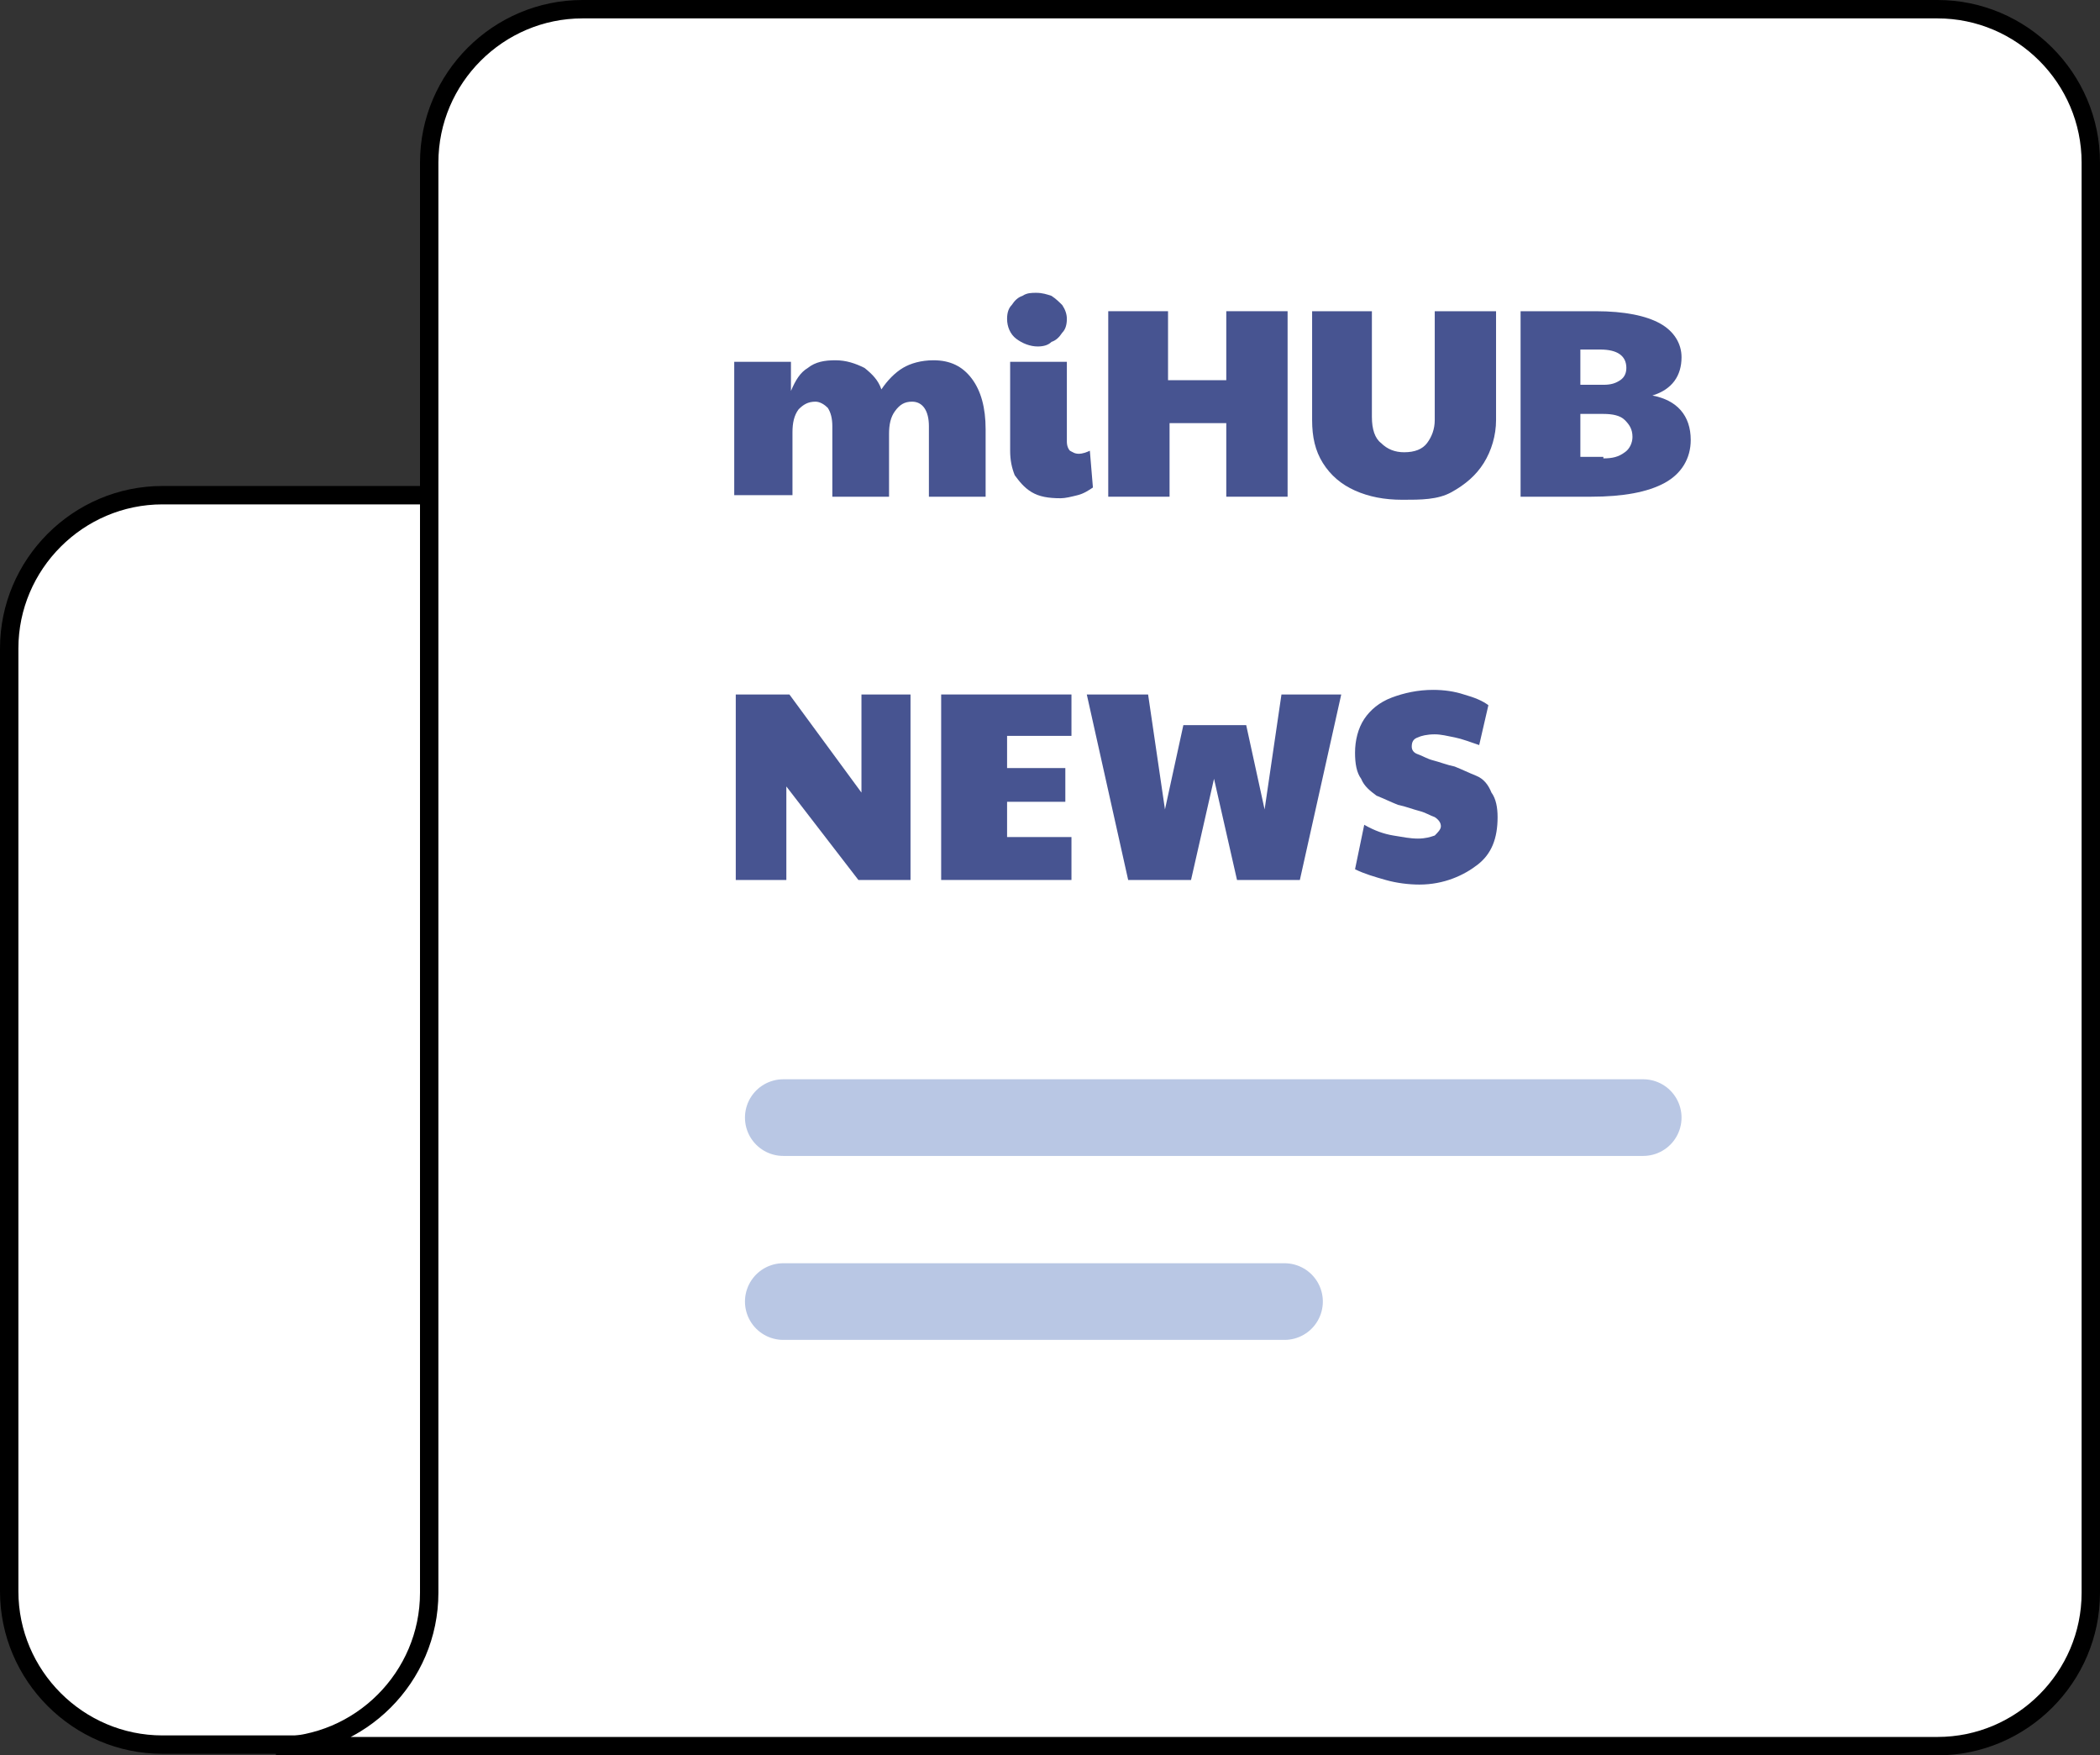
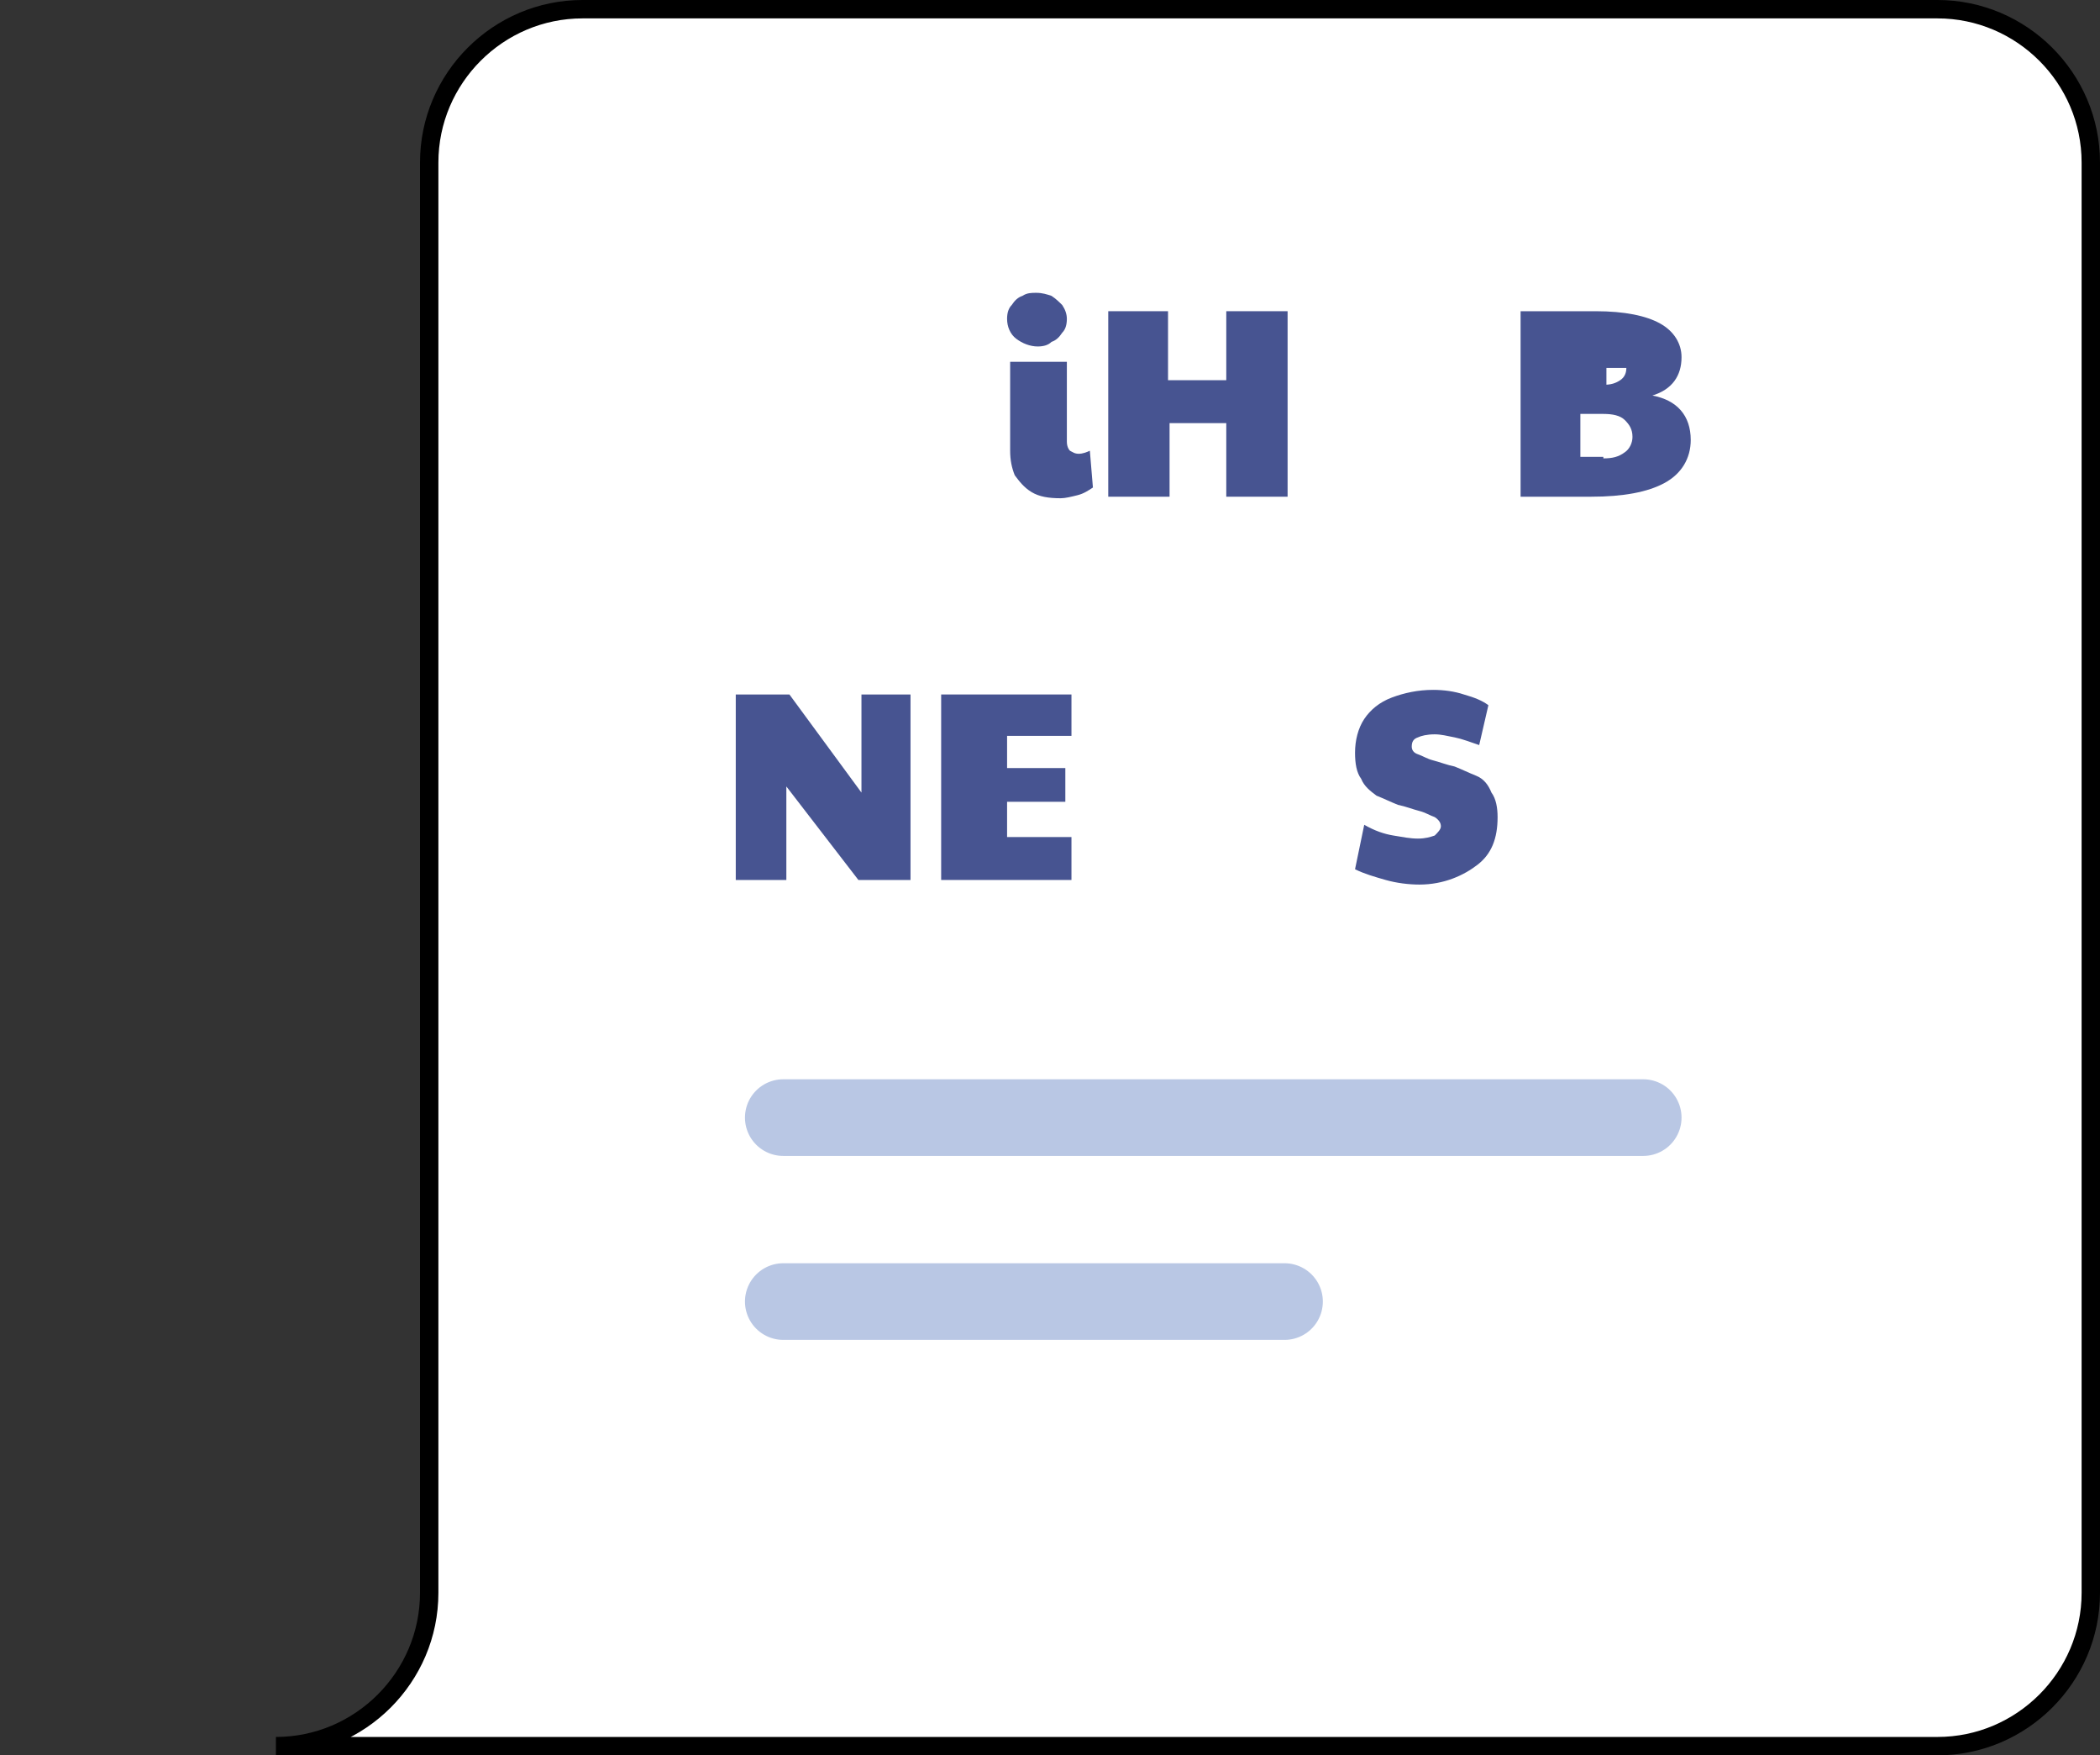
<svg xmlns="http://www.w3.org/2000/svg" version="1.1" id="Layer_1" x="0px" y="0px" viewBox="0 0 137 114.5" style="enable-background:new 0 0 137 114.5;" xml:space="preserve">
  <rect x="0" y="0" width="137" height="114.5" fill="#333333" stroke="none" />
  <style type="text/css">
	.st0{opacity:0.21;fill:#DCE4FF;}
	.st1{opacity:0.85;fill:#F8F8FF;}
	.st2{fill:#51C1BB;}
	.st3{fill:#F9C648;}
	.st4{fill:#0C0F28;}
	.st5{fill:#FFFFFF;}
	.st6{fill:#FFFFFF;stroke:#000000;stroke-width:2;stroke-miterlimit:10;}
	.st7{fill:#231F20;}
	.st8{fill:#2B4387;}
	.st9{fill:#F8FBFB;}
	.st10{fill:#111111;}
	.st11{fill:#FFFFFF;stroke:#000000;stroke-width:1.5;stroke-miterlimit:10;}
	.st12{fill:none;stroke:#000000;stroke-width:2.5;stroke-linecap:round;stroke-linejoin:round;stroke-miterlimit:10;}
	.st13{fill:none;stroke:#000000;stroke-width:3.2;stroke-linecap:round;stroke-linejoin:round;stroke-miterlimit:10;}
	.st14{fill:none;stroke:#000000;stroke-width:3;stroke-linecap:round;stroke-linejoin:round;stroke-miterlimit:10;}
	.st15{fill:#F59E2C;}
	.st16{fill:none;stroke:#000000;stroke-width:2;stroke-linecap:round;stroke-linejoin:round;stroke-miterlimit:10;}
	.st17{fill:#6D77B8;stroke:#6D77B8;stroke-miterlimit:10;}
	.st18{fill:#4D65AA;}
	.st19{fill:none;stroke:#F8FBFB;stroke-width:4.91;stroke-linecap:round;stroke-miterlimit:10;}
	.st20{fill:#FFFFFF;stroke:#000000;stroke-width:1.5;stroke-linecap:round;stroke-linejoin:round;stroke-miterlimit:10;}
	.st21{fill:#718EC9;}
	.st22{fill:#E8B91F;}
	.st23{opacity:9.000000e-02;fill:#51C1BB;}
	.st24{fill:#F8F8FF;}
	.st25{fill:#FFFFFF;stroke:#000000;stroke-miterlimit:10;}
	.st26{opacity:0.21;fill:#FFE1FB;}
	.st27{fill:#F9B3CD;}
	.st28{fill:#E7B6FC;}
	.st29{clip-path:url(#SVGID_00000067205834125382600560000013790794803065356186_);fill:#F0F0F0;}
	.st30{clip-path:url(#SVGID_00000067205834125382600560000013790794803065356186_);fill:#1C1C1C;}
	.st31{clip-path:url(#SVGID_00000067205834125382600560000013790794803065356186_);fill:#E8E7E7;}
	.st32{clip-path:url(#SVGID_00000067205834125382600560000013790794803065356186_);fill:#F7F7F7;}
	.st33{clip-path:url(#SVGID_00000067205834125382600560000013790794803065356186_);}
	.st34{fill:#1C1C1C;}
	.st35{fill:#E8E7E7;}
	.st36{clip-path:url(#SVGID_00000067205834125382600560000013790794803065356186_);fill:#F75333;}
	.st37{fill:#809EE8;}
	.st38{fill:#F4D576;}
	.st39{fill:#CDD3CE;}
	.st40{fill:#DFE8E1;}
	.st41{fill:#6C79D8;}
	.st42{fill:#6961CE;}
	.st43{opacity:0.52;}
	.st44{fill:#EDEDF9;}
	.st45{fill:#FF7962;}
	.st46{fill:#FFFFFF;stroke:#000000;stroke-width:1.3;stroke-miterlimit:10;}
	.st47{fill:#6D77B8;}
	.st48{fill:#C9D1F4;}
	.st49{fill:#B7C0ED;}
	.st50{fill:#111011;}
	.st51{fill:#FFFFFF;stroke:#000000;stroke-width:1.3;stroke-linecap:round;stroke-linejoin:round;stroke-miterlimit:10;}
	.st52{fill:#8FA4EF;}
	.st53{fill:#FFFFFF;stroke:#000000;stroke-linecap:round;stroke-linejoin:round;stroke-miterlimit:10;}
	.st54{fill:#E2E2F2;}
	.st55{fill:#8591CC;}
	.st56{fill:#F8F5FC;}
	.st57{opacity:0.49;fill:#EFEFFB;}
	.st58{opacity:0.78;fill:#F8F5FC;}
	.st59{clip-path:url(#SVGID_00000153693252686121253310000014145760564804050358_);fill:#034EA2;}
	.st60{clip-path:url(#SVGID_00000153693252686121253310000014145760564804050358_);fill:#F6EC3D;}
	.st61{fill:#DCDCF4;}
	.st62{fill:#F4C237;}
	.st63{opacity:0.45;fill:none;stroke:#2B0EA0;stroke-width:0.75;stroke-miterlimit:10;}
	.st64{fill:#F2F2FC;}
	.st65{fill:none;stroke:#000000;stroke-miterlimit:10;}
	.st66{fill:#FFFFFF;stroke:#000000;stroke-width:0.75;stroke-miterlimit:10;}
	.st67{fill:#F27C77;}
	.st68{fill:#334D96;}
	.st69{fill:#111111;stroke:#111111;stroke-width:0.5;stroke-miterlimit:10;}
	
		.st70{clip-path:url(#SVGID_00000097463996352817711470000005098238559700723600_);fill:#F27C77;stroke:#111111;stroke-width:0.5;stroke-miterlimit:10;}
	
		.st71{fill:none;stroke:#000000;stroke-width:1.7;stroke-linecap:round;stroke-linejoin:round;stroke-miterlimit:10;stroke-dasharray:5;}
	.st72{fill:#CCCCE5;}
	.st73{fill:#262222;}
	.st74{fill:#3751AF;}
	.st75{fill:#FFFFFF;stroke:#000000;stroke-width:0.75;stroke-linecap:round;stroke-linejoin:round;stroke-miterlimit:10;}
	.st76{fill:#EBE6F4;}
	.st77{opacity:0.49;}
	.st78{fill:#6C79D8;stroke:#FFFFFF;stroke-width:2.3;stroke-linecap:round;stroke-linejoin:round;stroke-miterlimit:10;}
	.st79{fill:#1C355E;}
	.st80{fill:#FF7962;stroke:#FF7962;stroke-width:2;stroke-miterlimit:10;}
	.st81{fill:#FF7962;stroke:#FF7962;stroke-width:1.5;stroke-miterlimit:10;}
	.st82{fill:#FF7962;stroke:#FF7962;stroke-miterlimit:10;}
	.st83{fill:#6D77B8;stroke:#6D77B8;stroke-width:5;stroke-linecap:round;stroke-linejoin:round;stroke-miterlimit:10;}
	.st84{fill:#87F99F;}
	.st85{fill:#E26675;}
	.st86{fill:#111011;stroke:#000000;stroke-width:7;stroke-miterlimit:10;}
	.st87{fill:#3D3B3B;}
	.st88{fill:#6D77B8;stroke:#6D77B8;stroke-width:3;stroke-miterlimit:10;}
	.st89{fill:#84C1EF;}
	.st90{stroke:#000000;stroke-width:0.75;stroke-miterlimit:10;}
	.st91{fill:#111011;stroke:#000000;stroke-width:0.75;stroke-miterlimit:10;}
	.st92{fill:none;stroke:#000000;stroke-width:1.3;stroke-miterlimit:10;}
	.st93{fill:#475491;}
	.st94{fill:#F5F3F2;}
	.st95{fill:#F2F0F0;}
	.st96{fill:#00AFD6;}
	.st97{fill:#F2EEED;}
	.st98{clip-path:url(#SVGID_00000027567167418259095610000016554812333075699356_);fill:#034EA2;}
	.st99{clip-path:url(#SVGID_00000027567167418259095610000016554812333075699356_);fill:#F6EC3D;}
	.st100{fill:#FFD2E1;}
	.st101{fill:#272422;}
	.st102{opacity:0.72;}
	.st103{fill:#F0F0FC;}
	.st104{opacity:0.72;fill:#F0F0FC;}
	.st105{fill:#131314;stroke:#000000;stroke-width:0.5;stroke-miterlimit:10;}
	.st106{clip-path:url(#SVGID_00000085246607947576095230000007688329656033040560_);fill:#96A1D6;}
	.st107{clip-path:url(#SVGID_00000174575170338646998120000007940129189104809147_);fill:#6D77B8;}
	.st108{clip-path:url(#SVGID_00000174575170338646998120000007940129189104809147_);}
	.st109{fill:#B6B6CE;}
	.st110{fill:#131314;}
	.st111{fill:#E5AE33;}
	.st112{fill:#6864B9;}
	.st113{fill:#3B2D68;}
	.st114{fill:#101011;}
	.st115{fill:#0E0F0F;}
	.st116{fill:#E2E2F2;stroke:#E2E2F2;stroke-width:4;stroke-miterlimit:10;}
	.st117{fill:none;stroke:#0E0F0F;stroke-width:2.8;stroke-linecap:round;stroke-linejoin:round;stroke-miterlimit:10;}
	.st118{fill:none;stroke:#0E0F0F;stroke-width:3;stroke-linecap:round;stroke-linejoin:round;stroke-miterlimit:10;}
	.st119{fill:none;stroke:#0E0F0F;stroke-width:2;stroke-linecap:round;stroke-linejoin:round;stroke-miterlimit:10;}
	.st120{fill:#B7C0ED;stroke:#B7C0ED;stroke-width:3;stroke-miterlimit:10;}
	.st121{clip-path:url(#SVGID_00000001623680591476943100000007666367938488140422_);fill:#EDEDF9;}
	.st122{clip-path:url(#SVGID_00000001623680591476943100000007666367938488140422_);fill:#EA7FA0;}
	.st123{clip-path:url(#SVGID_00000001623680591476943100000007666367938488140422_);fill:#51C1BB;}
	
		.st124{clip-path:url(#SVGID_00000001623680591476943100000007666367938488140422_);fill:#FFFFFF;stroke:#000000;stroke-miterlimit:10;}
	.st125{clip-path:url(#SVGID_00000001623680591476943100000007666367938488140422_);fill:#111111;}
	.st126{clip-path:url(#SVGID_00000001623680591476943100000007666367938488140422_);fill:#231F20;}
	.st127{clip-path:url(#SVGID_00000001623680591476943100000007666367938488140422_);fill:#FFFFFF;}
	
		.st128{clip-path:url(#SVGID_00000001623680591476943100000007666367938488140422_);fill:#FFFFFF;stroke:#000000;stroke-linecap:round;stroke-linejoin:round;stroke-miterlimit:10;}
	.st129{clip-path:url(#SVGID_00000001623680591476943100000007666367938488140422_);fill:#F46775;}
	.st130{clip-path:url(#SVGID_00000065076111603691030590000016737988452443806856_);fill:#C9D1F4;}
	.st131{clip-path:url(#SVGID_00000065076111603691030590000016737988452443806856_);fill:#EA7FA0;}
	.st132{clip-path:url(#SVGID_00000065076111603691030590000016737988452443806856_);fill:#FF7962;}
	
		.st133{clip-path:url(#SVGID_00000065076111603691030590000016737988452443806856_);fill:#FFFFFF;stroke:#000000;stroke-miterlimit:10;}
	.st134{clip-path:url(#SVGID_00000065076111603691030590000016737988452443806856_);fill:#111111;}
	.st135{clip-path:url(#SVGID_00000065076111603691030590000016737988452443806856_);fill:#231F20;}
	
		.st136{clip-path:url(#SVGID_00000065076111603691030590000016737988452443806856_);fill:#FFFFFF;stroke:#000000;stroke-linecap:round;stroke-linejoin:round;stroke-miterlimit:10;}
	.st137{clip-path:url(#SVGID_00000065076111603691030590000016737988452443806856_);fill:#FFFFFF;}
	.st138{clip-path:url(#SVGID_00000065076111603691030590000016737988452443806856_);fill:#FC7084;}
	.st139{fill:#EA7FA0;}
	.st140{fill:none;stroke:#231F20;stroke-width:2;stroke-linecap:round;stroke-linejoin:round;stroke-miterlimit:10;}
	.st141{clip-path:url(#SVGID_00000004538577388518604760000003351416715116897709_);fill:#EDEDF9;}
	.st142{clip-path:url(#SVGID_00000004538577388518604760000003351416715116897709_);fill:#EA7FA0;}
	.st143{clip-path:url(#SVGID_00000004538577388518604760000003351416715116897709_);fill:#51C1BB;}
	
		.st144{clip-path:url(#SVGID_00000004538577388518604760000003351416715116897709_);fill:#FFFFFF;stroke:#000000;stroke-miterlimit:10;}
	.st145{clip-path:url(#SVGID_00000004538577388518604760000003351416715116897709_);fill:#111111;}
	.st146{clip-path:url(#SVGID_00000004538577388518604760000003351416715116897709_);fill:#231F20;}
	.st147{clip-path:url(#SVGID_00000004538577388518604760000003351416715116897709_);fill:#FFFFFF;}
	
		.st148{clip-path:url(#SVGID_00000004538577388518604760000003351416715116897709_);fill:#FFFFFF;stroke:#000000;stroke-linecap:round;stroke-linejoin:round;stroke-miterlimit:10;}
	.st149{clip-path:url(#SVGID_00000004538577388518604760000003351416715116897709_);fill:#F46775;}
	.st150{clip-path:url(#SVGID_00000035496276840471618690000007156739215873756854_);fill:#C9D1F4;}
	.st151{clip-path:url(#SVGID_00000035496276840471618690000007156739215873756854_);fill:#EA7FA0;}
	.st152{clip-path:url(#SVGID_00000035496276840471618690000007156739215873756854_);fill:#FF7962;}
	
		.st153{clip-path:url(#SVGID_00000035496276840471618690000007156739215873756854_);fill:#FFFFFF;stroke:#000000;stroke-miterlimit:10;}
	.st154{clip-path:url(#SVGID_00000035496276840471618690000007156739215873756854_);fill:#111111;}
	.st155{clip-path:url(#SVGID_00000035496276840471618690000007156739215873756854_);fill:#231F20;}
	
		.st156{clip-path:url(#SVGID_00000035496276840471618690000007156739215873756854_);fill:#FFFFFF;stroke:#000000;stroke-linecap:round;stroke-linejoin:round;stroke-miterlimit:10;}
	.st157{clip-path:url(#SVGID_00000035496276840471618690000007156739215873756854_);fill:#FFFFFF;}
	.st158{clip-path:url(#SVGID_00000035496276840471618690000007156739215873756854_);fill:#FC7084;}
	.st159{fill:none;}
	.st160{fill:#8282C4;}
	.st161{fill:none;stroke:#8282C4;stroke-width:2;stroke-linecap:round;stroke-linejoin:round;stroke-miterlimit:10;}
	.st162{opacity:0.84;}
	.st163{fill:none;stroke:#4371BA;stroke-width:2;stroke-linecap:round;stroke-linejoin:round;stroke-miterlimit:10;}
	.st164{opacity:0.74;}
	.st165{opacity:6.000000e-02;fill:#F9C648;}
	.st166{opacity:0.65;}
	.st167{opacity:0.64;fill:none;stroke:#51C1BB;stroke-width:7;stroke-linecap:round;stroke-linejoin:round;stroke-miterlimit:10;}
	.st168{fill:#FFFFFF;stroke:#000000;stroke-width:1.2;stroke-miterlimit:10;}
	.st169{opacity:0.49;fill:none;stroke:#718EC9;stroke-width:5;stroke-linecap:round;stroke-linejoin:round;stroke-miterlimit:10;}
	.st170{opacity:0.75;}
	.st171{opacity:0.62;fill:#EDEDF9;}
	.st172{fill:#E1E1F4;stroke:#E1E1F4;stroke-width:4;stroke-miterlimit:10;}
	.st173{fill:none;stroke:#000000;stroke-width:0.94;stroke-miterlimit:10;}
	.st174{fill:none;stroke:#000000;stroke-linecap:round;stroke-linejoin:round;stroke-miterlimit:10;}
	.st175{fill:none;stroke:#000000;stroke-width:1.4;stroke-miterlimit:10;}
	.st176{fill:#FFFFFF;stroke:#000000;stroke-width:0.5;stroke-miterlimit:10;}
	.st177{fill:#41A39C;}
	.st178{clip-path:url(#SVGID_00000064320864411364531450000018239038794218836663_);fill:#034EA2;}
	.st179{clip-path:url(#SVGID_00000064320864411364531450000018239038794218836663_);fill:#F6EC3D;}
	.st180{clip-path:url(#SVGID_00000144332103504867565480000013264088424345982375_);fill:#034EA2;}
	.st181{clip-path:url(#SVGID_00000144332103504867565480000013264088424345982375_);fill:#F6EC3D;}
	.st182{clip-path:url(#SVGID_00000148632491081790127650000012296039793497236098_);fill:#034EA2;}
	.st183{clip-path:url(#SVGID_00000148632491081790127650000012296039793497236098_);fill:#F6EC3D;}
	.st184{clip-path:url(#SVGID_00000026842222153049700880000017107130836546091424_);fill:#034EA2;}
	.st185{clip-path:url(#SVGID_00000026842222153049700880000017107130836546091424_);fill:#F6EC3D;}
	.st186{clip-path:url(#SVGID_00000126314720054797139570000008223722347662727078_);fill:#034EA2;}
	.st187{clip-path:url(#SVGID_00000126314720054797139570000008223722347662727078_);fill:#F6EC3D;}
	.st188{clip-path:url(#SVGID_00000055695152178593000410000004516832264567265434_);fill:#034EA2;}
	.st189{clip-path:url(#SVGID_00000055695152178593000410000004516832264567265434_);fill:#F6EC3D;}
	.st190{clip-path:url(#SVGID_00000183239553559737315650000006947178917837561259_);fill:#034EA2;}
	.st191{clip-path:url(#SVGID_00000183239553559737315650000006947178917837561259_);fill:#F6EC3D;}
	.st192{clip-path:url(#SVGID_00000168114198871952737560000016553681526427582336_);fill:#034EA2;}
	.st193{clip-path:url(#SVGID_00000168114198871952737560000016553681526427582336_);fill:#F6EC3D;}
	.st194{clip-path:url(#SVGID_00000003075642823712460050000017114555431283366284_);fill:#034EA2;}
	.st195{clip-path:url(#SVGID_00000003075642823712460050000017114555431283366284_);fill:#F6EC3D;}
	.st196{clip-path:url(#SVGID_00000127725161106736060010000013655232265005186200_);fill:#034EA2;}
	.st197{clip-path:url(#SVGID_00000127725161106736060010000013655232265005186200_);fill:#F6EC3D;}
	.st198{clip-path:url(#SVGID_00000095298341726707411650000014103817717295999890_);fill:#034EA2;}
	.st199{clip-path:url(#SVGID_00000095298341726707411650000014103817717295999890_);fill:#F6EC3D;}
	.st200{fill:#359E96;}
	.st201{fill:#EFF0F9;}
	.st202{fill:#FFFFFF;stroke:#000000;stroke-width:0.828;stroke-miterlimit:10;}
	.st203{fill:#FFFFFF;stroke:#000000;stroke-width:1.002;stroke-miterlimit:10;}
	.st204{fill:none;stroke:#8282C4;stroke-width:1.655;stroke-linecap:round;stroke-linejoin:round;stroke-miterlimit:10;}
	.st205{fill:#51C1BB;stroke:#51C1BB;stroke-miterlimit:10;}
	.st206{fill:#6D77B8;stroke:#6D77B8;stroke-width:0.75;stroke-miterlimit:10;}
	.st207{fill:#E8B91F;stroke:#E8B91F;stroke-width:0.5;stroke-miterlimit:10;}
	.st208{fill:#FFFFFF;stroke:#000000;stroke-width:0.697;stroke-miterlimit:10;}
	.st209{fill:#FFFFFF;stroke:#000000;stroke-width:0.906;stroke-linecap:round;stroke-linejoin:round;stroke-miterlimit:10;}
	.st210{fill:#FFFFFF;stroke:#000000;stroke-width:0.697;stroke-linecap:round;stroke-linejoin:round;stroke-miterlimit:10;}
	.st211{fill:#FFFFFF;stroke:#000000;stroke-width:0.826;stroke-miterlimit:10;}
	.st212{fill:#6C79D8;stroke:#FFFFFF;stroke-width:1.899;stroke-linecap:round;stroke-linejoin:round;stroke-miterlimit:10;}
</style>
  <g>
    <g>
      <g>
-         <path class="st168" d="M10.6,32.3c-5.5,0-10,4.5-10,10v61.5c0,5.5,4.5,10,10,10h24.3V32.3H10.6z" />
        <path class="st168" d="M126.4,0.6H38c-5.5,0-10,4.5-10,10v93.3c0,5.5-4.5,10-10,10h10v0h98.4c5.5,0,10-4.5,10-10V10.6     C136.4,5.1,131.9,0.6,126.4,0.6z" />
      </g>
    </g>
    <line class="st169" x1="51.1" y1="72.9" x2="107.2" y2="72.9" />
    <line class="st169" x1="51.1" y1="84.9" x2="83.8" y2="84.9" />
  </g>
  <g>
    <g>
      <g>
        <g>
-           <path class="st93" d="M47.9,32.4v-8.8h3.7v1.9c0.3-0.7,0.6-1.2,1.1-1.5c0.5-0.4,1.1-0.5,1.8-0.5c0.7,0,1.3,0.2,1.9,0.5      c0.5,0.4,0.9,0.8,1.1,1.4c0.4-0.6,0.9-1.1,1.4-1.4c0.5-0.3,1.2-0.5,2-0.5c1.1,0,1.9,0.4,2.5,1.2c0.6,0.8,0.9,1.9,0.9,3.3v4.4      h-3.7v-4.6c0-1-0.4-1.6-1.1-1.6c-0.5,0-0.8,0.2-1.1,0.6c-0.3,0.4-0.4,0.9-0.4,1.5v4.1h-3.7v-4.6c0-0.5-0.1-0.9-0.3-1.2      c-0.2-0.2-0.5-0.4-0.8-0.4c-0.5,0-0.8,0.2-1.1,0.5c-0.3,0.4-0.4,0.9-0.4,1.5v4.1H47.9z" />
          <path class="st93" d="M67.7,22.6c-0.5,0-1-0.2-1.4-0.5c-0.4-0.3-0.6-0.8-0.6-1.3c0-0.4,0.1-0.7,0.3-0.9c0.2-0.3,0.4-0.5,0.7-0.6      c0.3-0.2,0.6-0.2,0.9-0.2c0.4,0,0.7,0.1,1,0.2c0.3,0.2,0.5,0.4,0.7,0.6c0.2,0.3,0.3,0.6,0.3,0.9c0,0.4-0.1,0.7-0.3,0.9      c-0.2,0.3-0.4,0.5-0.7,0.6C68.4,22.5,68.1,22.6,67.7,22.6z M69.2,32.5c-0.8,0-1.4-0.1-1.9-0.4c-0.5-0.3-0.8-0.7-1.1-1.1      c-0.2-0.5-0.3-1-0.3-1.6v-5.8h3.7v5.2c0,0.3,0.1,0.5,0.2,0.6c0.2,0.1,0.3,0.2,0.6,0.2c0.2,0,0.5-0.1,0.7-0.2l0.2,2.4      c-0.3,0.2-0.6,0.4-1,0.5C69.9,32.4,69.5,32.5,69.2,32.5z" />
          <path class="st93" d="M72.3,32.4V20.3h3.9v4.5H80v-4.5h4v12.1h-4v-4.8h-3.7v4.8H72.3z" />
-           <path class="st93" d="M91.5,32.6c-1.2,0-2.2-0.2-3.1-0.6s-1.6-1-2.1-1.8c-0.5-0.8-0.7-1.7-0.7-2.8v-7.1h3.9v6.9      c0,0.8,0.2,1.4,0.6,1.7c0.4,0.4,0.9,0.6,1.5,0.6c0.7,0,1.2-0.2,1.5-0.6c0.3-0.4,0.5-0.9,0.5-1.5v-7.1h4v7.1c0,1-0.3,2-0.8,2.8      c-0.5,0.8-1.2,1.4-2.1,1.9S92.7,32.6,91.5,32.6z" />
-           <path class="st93" d="M103.8,32.4h-4.6V20.3h4.9c1.9,0,3.3,0.3,4.2,0.8c0.9,0.5,1.4,1.3,1.4,2.2c0,1.2-0.6,2.1-1.9,2.5      c1.6,0.3,2.5,1.3,2.5,2.9c0,1.2-0.6,2.2-1.7,2.8S105.9,32.4,103.8,32.4z M104.6,29.9c0.6,0,1-0.1,1.4-0.4c0.3-0.2,0.5-0.6,0.5-1      c0-0.5-0.2-0.8-0.5-1.1c-0.3-0.3-0.8-0.4-1.4-0.4h-1.5v2.8H104.6z M103.2,25.1h1.4c0.5,0,0.8-0.1,1.1-0.3s0.4-0.5,0.4-0.8      c0-0.8-0.6-1.2-1.7-1.2h-1.3V25.1z" />
+           <path class="st93" d="M103.8,32.4h-4.6V20.3h4.9c1.9,0,3.3,0.3,4.2,0.8c0.9,0.5,1.4,1.3,1.4,2.2c0,1.2-0.6,2.1-1.9,2.5      c1.6,0.3,2.5,1.3,2.5,2.9c0,1.2-0.6,2.2-1.7,2.8S105.9,32.4,103.8,32.4z M104.6,29.9c0.6,0,1-0.1,1.4-0.4c0.3-0.2,0.5-0.6,0.5-1      c0-0.5-0.2-0.8-0.5-1.1c-0.3-0.3-0.8-0.4-1.4-0.4h-1.5v2.8H104.6z M103.2,25.1h1.4c0.5,0,0.8-0.1,1.1-0.3s0.4-0.5,0.4-0.8      h-1.3V25.1z" />
        </g>
      </g>
      <g>
        <g>
          <path class="st93" d="M48,57.4V45.3h3.5l4.7,6.4v-6.4h3.2v12.1H56l-4.7-6.1v6.1H48z" />
          <path class="st93" d="M61.4,57.4V45.3h8.5V48h-4.2v2.1h3.8v2.2h-3.8v2.3h4.2v2.8H61.4z" />
-           <path class="st93" d="M73.6,57.4l-2.7-12.1h4l1.1,7.5l1.2-5.5h4.1l1.2,5.5l1.1-7.5h3.9l-2.7,12.1h-4.1l-1.5-6.6l-1.5,6.6H73.6z" />
          <path class="st93" d="M92.6,57.7c-0.7,0-1.5-0.1-2.2-0.3S89,57,88.4,56.7l0.6-2.9c0.7,0.4,1.3,0.6,1.9,0.7      c0.6,0.1,1.1,0.2,1.6,0.2c0.5,0,0.8-0.1,1.1-0.2c0.2-0.2,0.4-0.4,0.4-0.6c0-0.2-0.1-0.4-0.4-0.6c-0.3-0.1-0.6-0.3-1-0.4      c-0.4-0.1-0.9-0.3-1.4-0.4c-0.5-0.2-0.9-0.4-1.4-0.6c-0.4-0.3-0.8-0.6-1-1.1c-0.3-0.4-0.4-1-0.4-1.7c0-0.8,0.2-1.6,0.6-2.2      c0.4-0.6,1-1.1,1.8-1.4c0.8-0.3,1.7-0.5,2.7-0.5c0.7,0,1.4,0.1,2,0.3c0.7,0.2,1.2,0.4,1.6,0.7l-0.6,2.6      c-0.6-0.2-1.1-0.4-1.6-0.5c-0.5-0.1-0.9-0.2-1.3-0.2c-0.5,0-0.9,0.1-1.1,0.2c-0.3,0.1-0.4,0.3-0.4,0.6c0,0.2,0.1,0.4,0.4,0.5      c0.3,0.1,0.6,0.3,1,0.4c0.4,0.1,0.9,0.3,1.4,0.4c0.5,0.2,0.9,0.4,1.4,0.6s0.8,0.6,1,1.1c0.3,0.4,0.4,1,0.4,1.6      c0,1.4-0.4,2.4-1.3,3.1S94.2,57.7,92.6,57.7z" />
        </g>
      </g>
    </g>
  </g>
</svg>